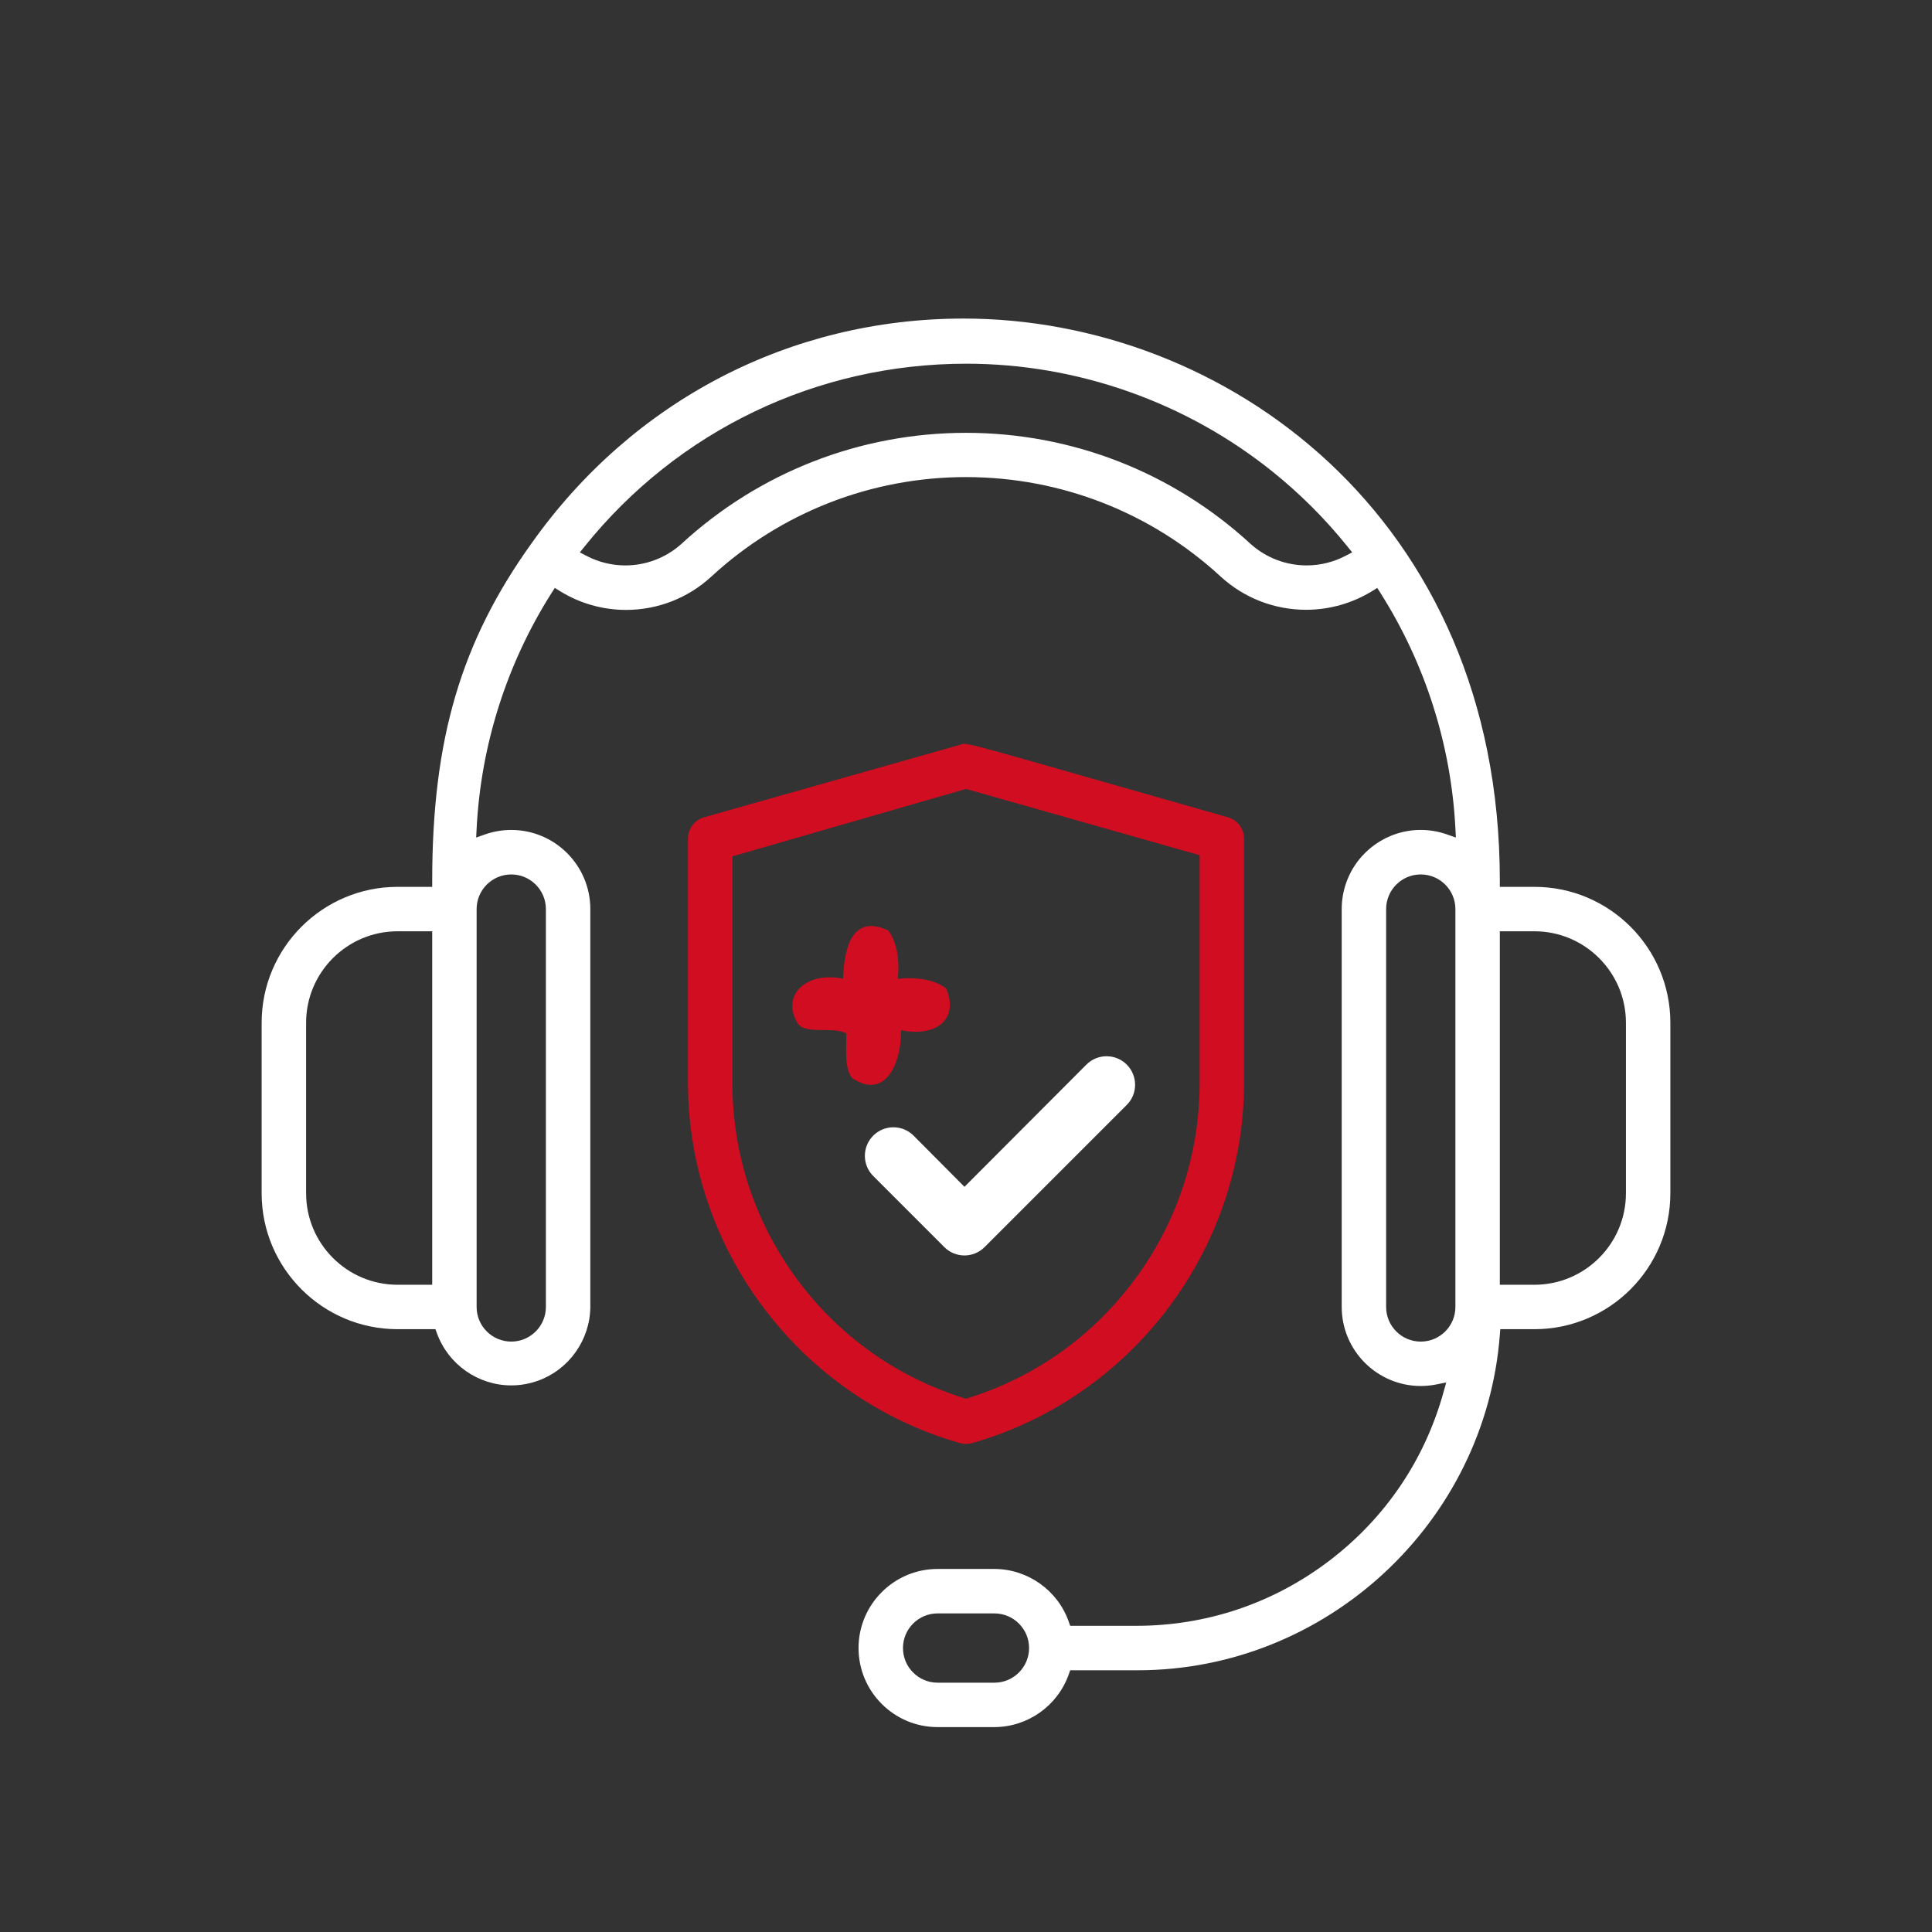
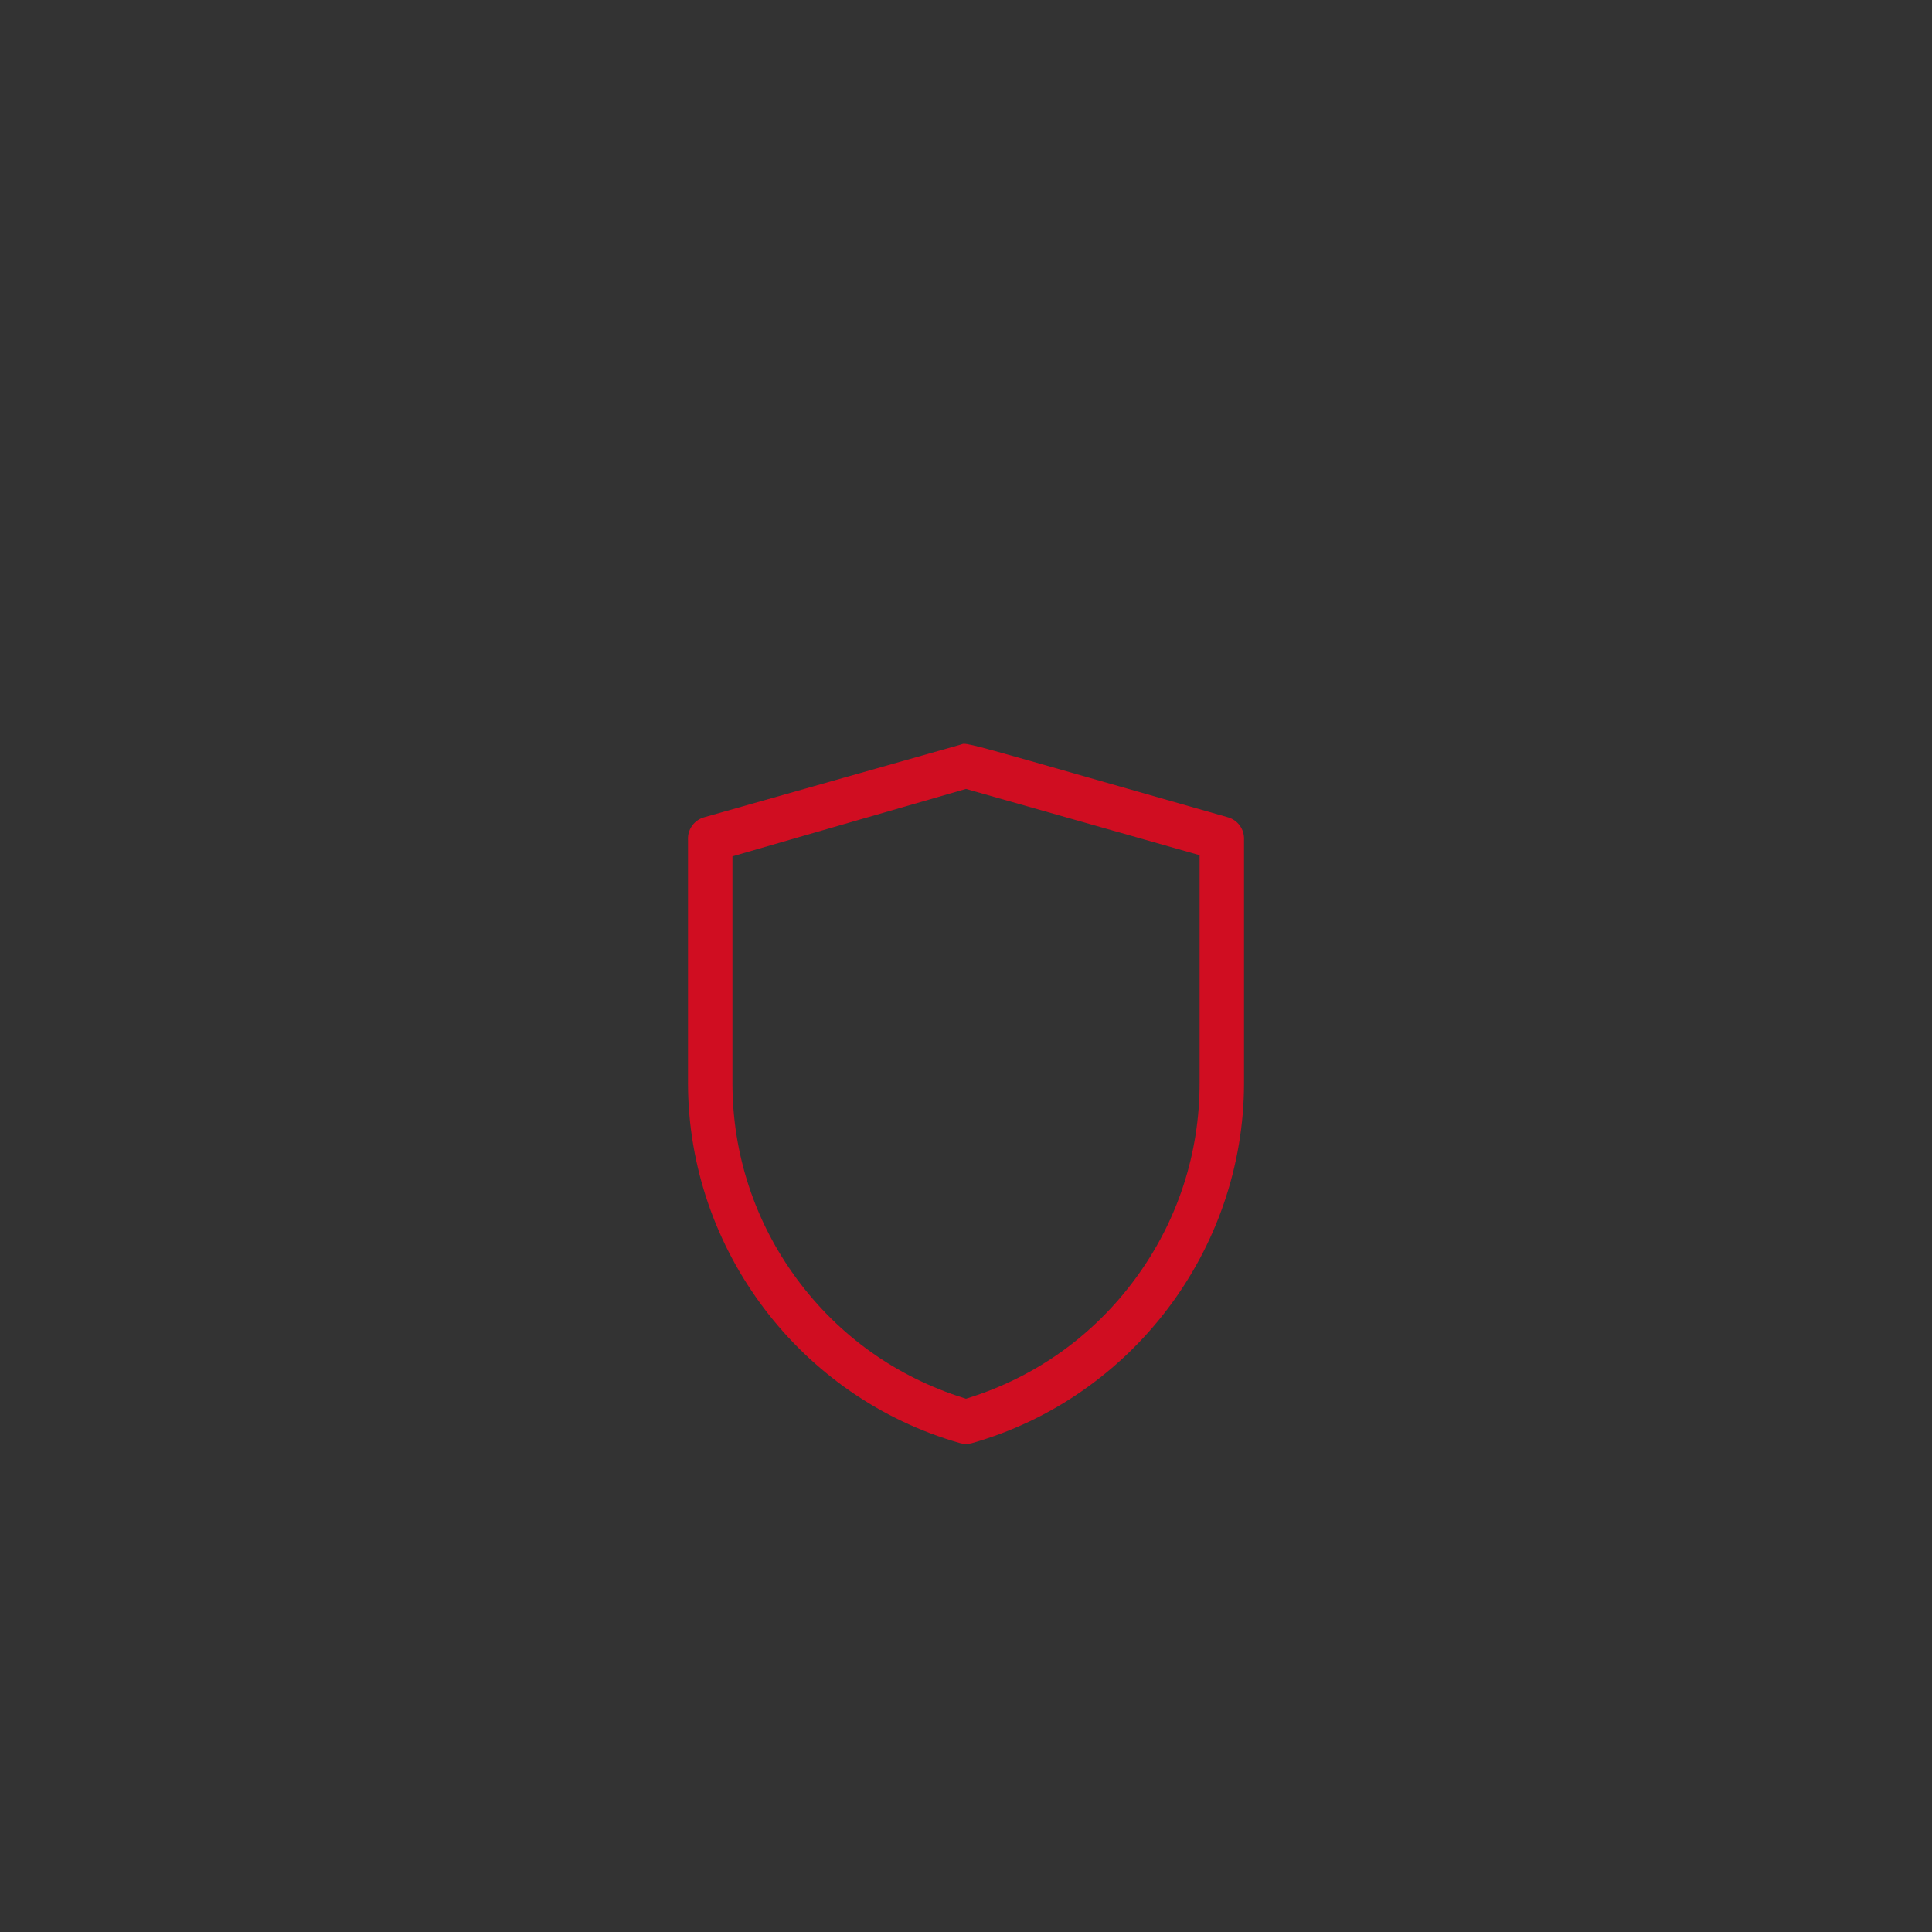
<svg xmlns="http://www.w3.org/2000/svg" id="Layer_1" x="0px" y="0px" width="200px" height="200px" viewBox="0 0 200 200" xml:space="preserve">
  <rect x="0" y="0" width="200" height="200" fill="#333333" stroke="none" />
  <g>
-     <path fill="#FFFFFF" d="M158.846,91.807h-3.584v-0.642c0-37.795-28.594-58.188-55.503-58.188c-17.951,0-34.249,8.475-44.721,23.251   c-7.315,10.188-10.296,20.31-10.296,34.937v0.642h-3.585c-7.759,0-14.072,6.311-14.072,14.068v17.654   c0,7.757,6.313,14.068,14.072,14.068h3.921l0.154,0.423c1.17,3.227,4.262,5.396,7.693,5.396c0.95,0,1.891-0.166,2.794-0.493   c3.195-1.16,5.365-4.226,5.391-7.63V94.105c0.002-4.512-3.666-8.187-8.181-8.189c-0.935,0-1.854,0.157-2.732,0.467l-0.904,0.32   l0.049-0.958c0.443-8.63,3.122-17.051,7.749-24.349l0.341-0.535l0.539,0.334c2.057,1.27,4.42,1.943,6.838,1.943   c3.285,0,6.426-1.229,8.837-3.458C80.847,53.043,90.207,49.388,100,49.388c9.794,0,19.156,3.655,26.359,10.293   c2.414,2.22,5.559,3.443,8.844,3.443c2.41,0,4.775-0.667,6.832-1.93l0.539-0.332l0.338,0.534c4.627,7.298,7.309,15.719,7.75,24.349   l0.049,0.958l-0.906-0.32c-0.881-0.312-1.801-0.47-2.729-0.47c-3.461,0-6.561,2.194-7.713,5.458   c-0.312,0.882-0.471,1.8-0.469,2.733v41.192c0,4.509,3.672,8.181,8.182,8.181c0.541,0,1.08-0.053,1.611-0.16l1.025-0.204   l-0.281,1.006c-1.941,7.007-6.029,13.038-11.814,17.441c-5.787,4.405-12.689,6.737-19.961,6.743h-6.871l-0.148-0.429   c-1.15-3.252-4.242-5.446-7.695-5.457h-5.882c-4.513,0-8.184,3.674-8.184,8.185c0,4.516,3.671,8.186,8.184,8.186h5.882   c3.453-0.01,6.545-2.203,7.695-5.457l0.148-0.426h6.986c19.521,0,35.988-15.249,37.492-34.715l0.047-0.594h3.535   c7.76,0,14.07-6.312,14.07-14.068v-17.654C172.916,98.117,166.605,91.807,158.846,91.807z M44.742,132.998h-3.585   c-5.222,0-9.469-4.248-9.469-9.469v-17.654c0-5.221,4.247-9.469,9.469-9.469h3.585V132.998z M49.34,94.105   c0-1.976,1.609-3.583,3.585-3.583s3.585,1.608,3.585,3.583v41.192c0,1.978-1.609,3.584-3.585,3.584s-3.585-1.606-3.585-3.584   V94.105z M139.283,57.543c-1.234,0.646-2.625,0.988-4.018,0.988c-2.129,0-4.176-0.781-5.77-2.194   c-8.064-7.438-18.535-11.531-29.496-11.531c-10.958,0-21.431,4.093-29.486,11.523c-1.598,1.422-3.647,2.203-5.778,2.203   c-1.393,0-2.781-0.341-4.016-0.988l-0.693-0.362l0.49-0.609c9.663-12.026,24.068-18.923,39.515-18.923   c11.482,0,22.744,3.969,31.708,11.177c2.85,2.29,5.457,4.896,7.748,7.746l0.49,0.609L139.283,57.543z M102.943,174.191h-5.884   c-1.977,0-3.583-1.609-3.583-3.588c0-1.976,1.606-3.583,3.583-3.583h5.884c1.977,0,3.586,1.607,3.586,3.583   C106.529,172.582,104.92,174.191,102.943,174.191z M150.662,135.298c0,1.978-1.609,3.584-3.586,3.584   c-1.975,0-3.584-1.606-3.584-3.584V94.105c0-1.976,1.609-3.583,3.584-3.583c1.977,0,3.586,1.608,3.586,3.583V135.298z    M168.316,123.529c0,5.221-4.248,9.469-9.471,9.469h-3.584V96.406h3.584c5.223,0,9.471,4.249,9.471,9.469V123.529z" />
    <path fill="#D00D21" d="M127.104,84.603c-5.973-1.697-10.623-3.028-14.26-4.065c-10.016-2.863-12.395-3.542-13.057-3.542   c-0.082,0-0.109,0.008-0.222,0.046c-0.053,0.019-0.112,0.038-0.178,0.058l-26.483,7.502c-1.033,0.289-1.725,1.236-1.685,2.302   l0.002,0.023v25.245c0.035,17.201,11.615,32.506,28.162,37.22c0.399,0.112,0.834,0.113,1.24,0   c16.545-4.714,28.125-20.019,28.158-37.222V86.904C128.82,85.837,128.131,84.891,127.104,84.603z M124.182,112.054   c0.014,7.345-2.277,14.358-6.627,20.282c-4.346,5.921-10.348,10.21-17.36,12.399L100,144.798l-0.19-0.062   c-6.99-2.184-12.983-6.453-17.328-12.352c-4.343-5.896-6.648-12.886-6.66-20.211V88.649l24.177-6.98l24.183,6.861V112.054z" />
-     <path fill="#FFFFFF" d="M112.465,110.206l-12.623,12.653l-5.268-5.298c-1.153-1.153-3.024-1.153-4.177,0   c-1.154,1.155-1.154,3.024,0,4.179l7.354,7.355c1.146,1.153,3.007,1.16,4.16,0.016c0.008-0.004,0.012-0.01,0.018-0.016   l14.711-14.711c1.154-1.152,1.154-3.023,0-4.179C115.488,109.054,113.617,109.054,112.465,110.206z" />
-     <path fill-rule="evenodd" clip-rule="evenodd" fill="#D00D21" d="M91.943,96.317c0.86,1.144,1.196,2.806,1.001,5   c2.192-0.193,3.856,0.139,4.997,1.004c1.368,3.198-1.031,5.066-4.666,4.328c0.054,3.331-1.563,7.221-4.997,5.001   c-0.877-0.897-0.666-2.893-0.671-4.66c-1.235-0.771-4.151,0.145-4.996-1.005c-1.818-2.881,0.771-5.466,4.666-4.668   C87.366,98.305,88.14,94.548,91.943,96.317z" />
  </g>
</svg>